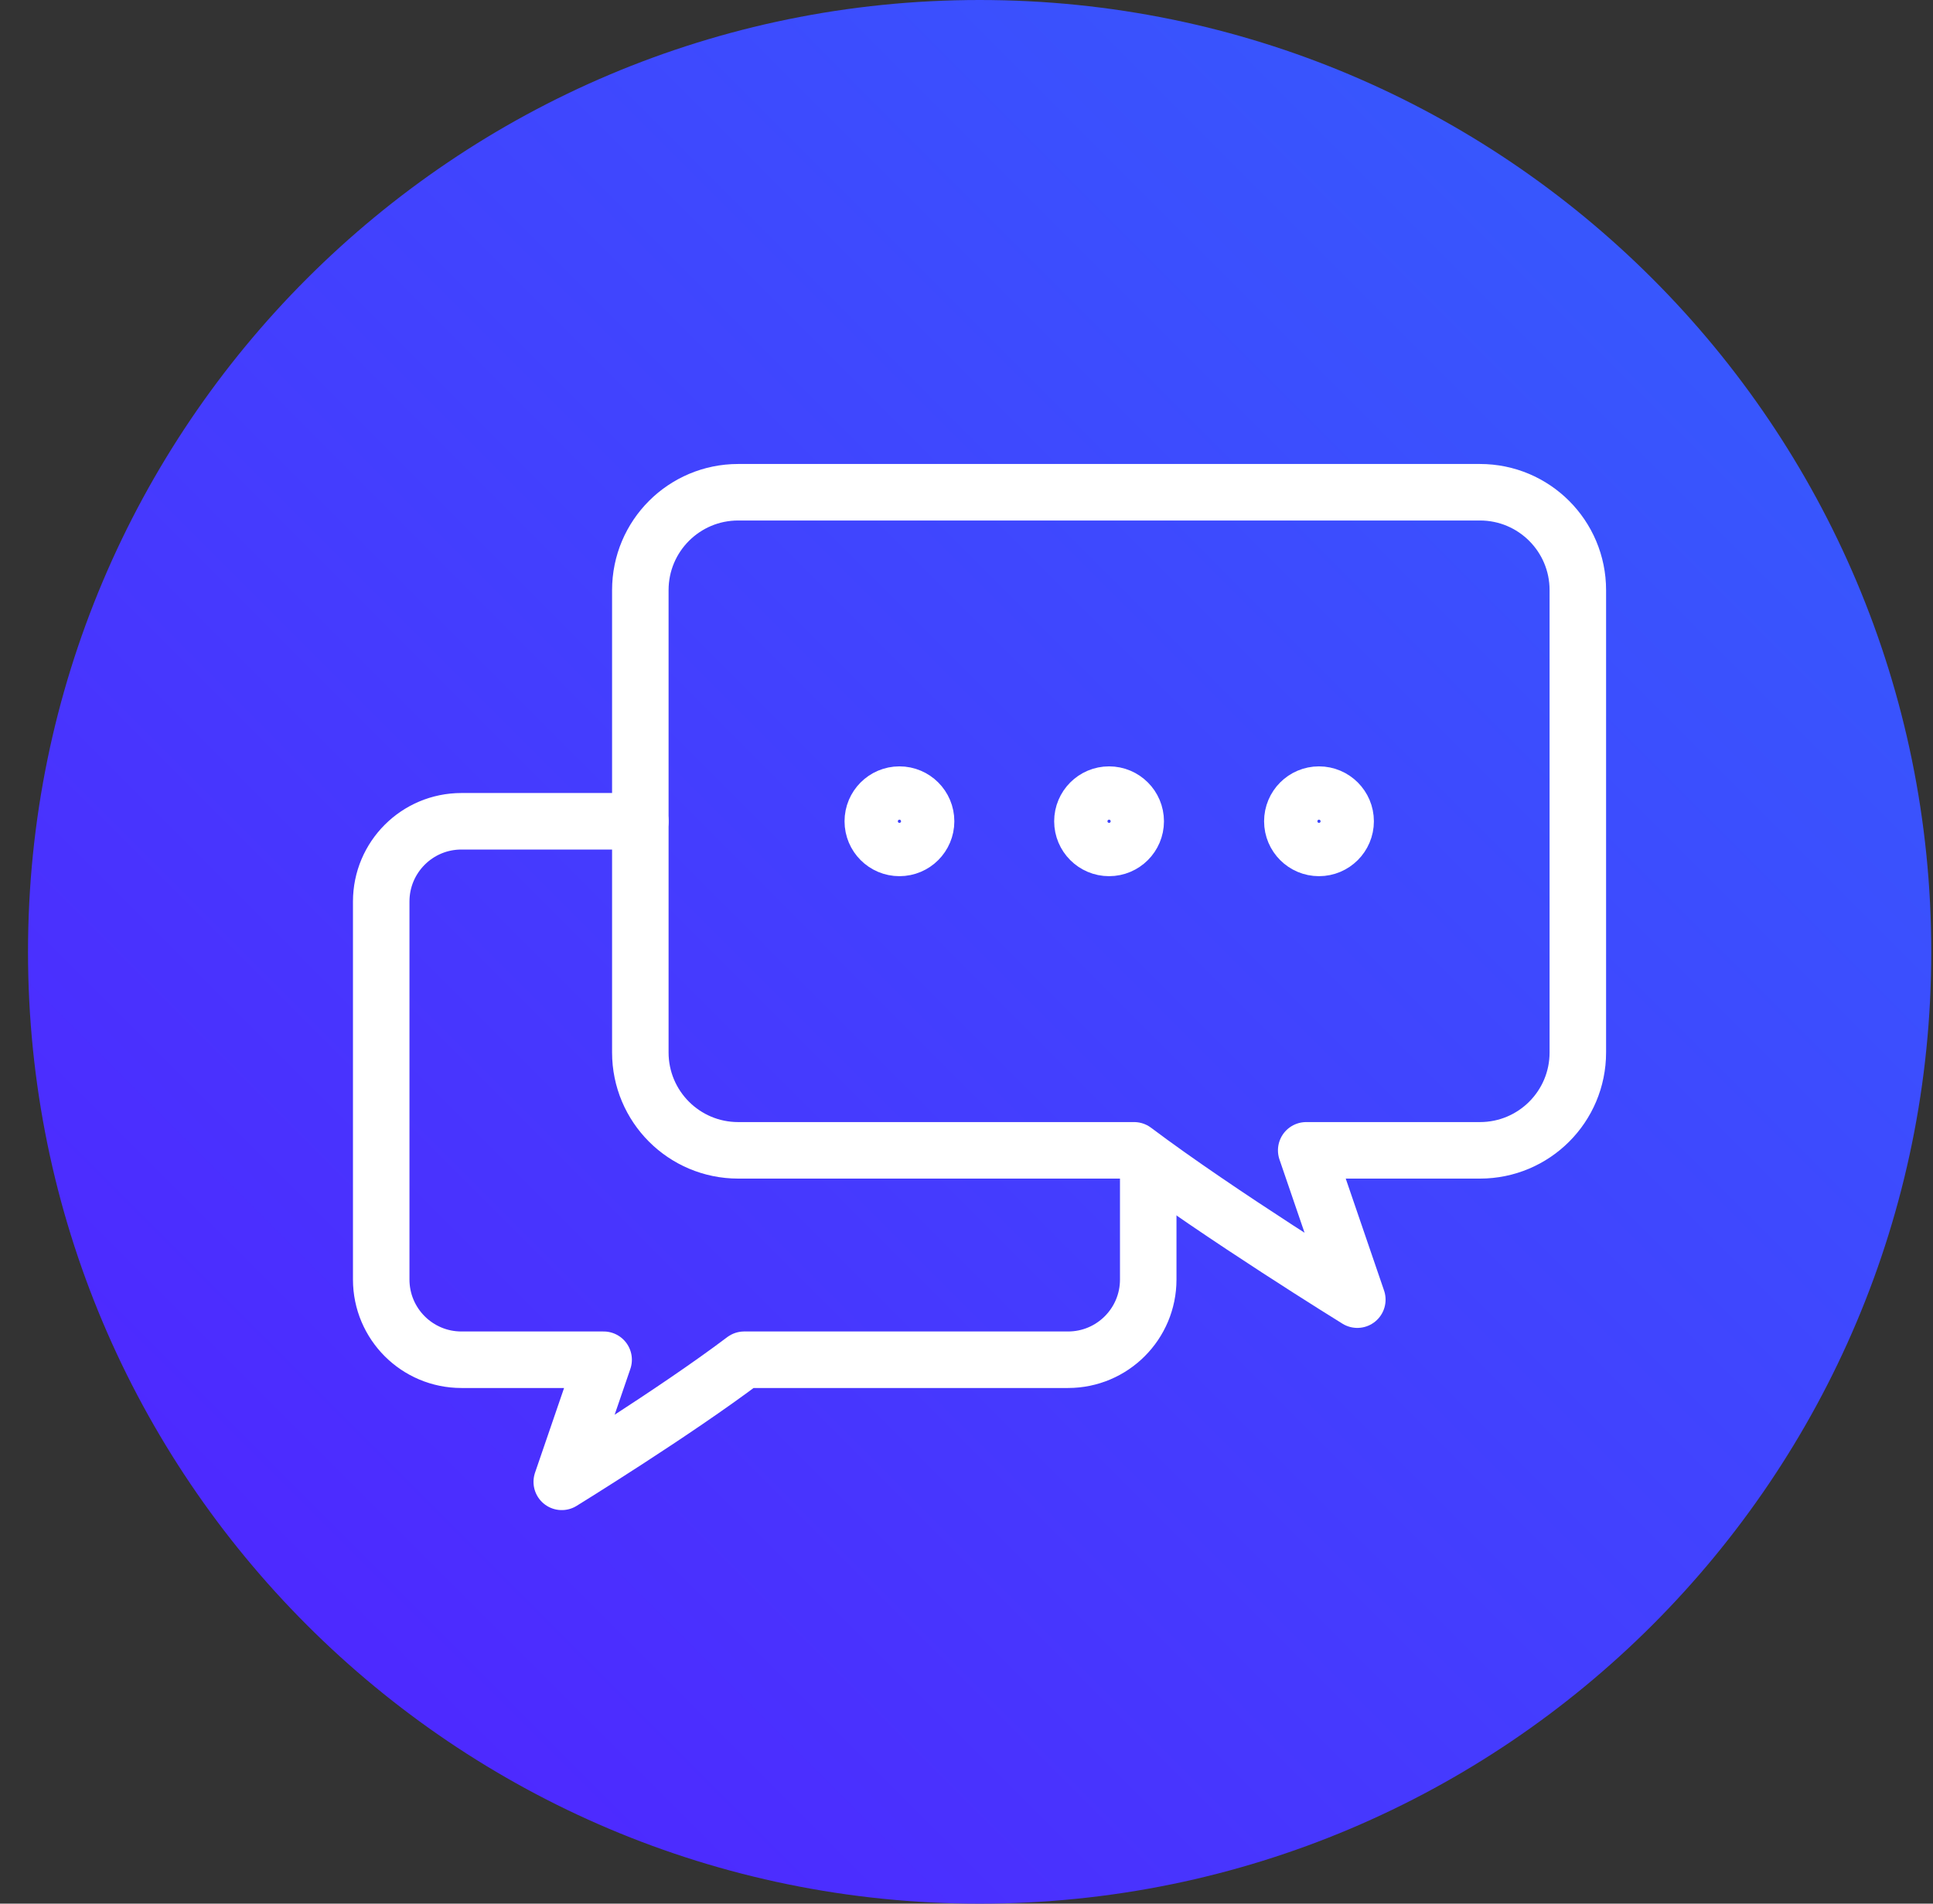
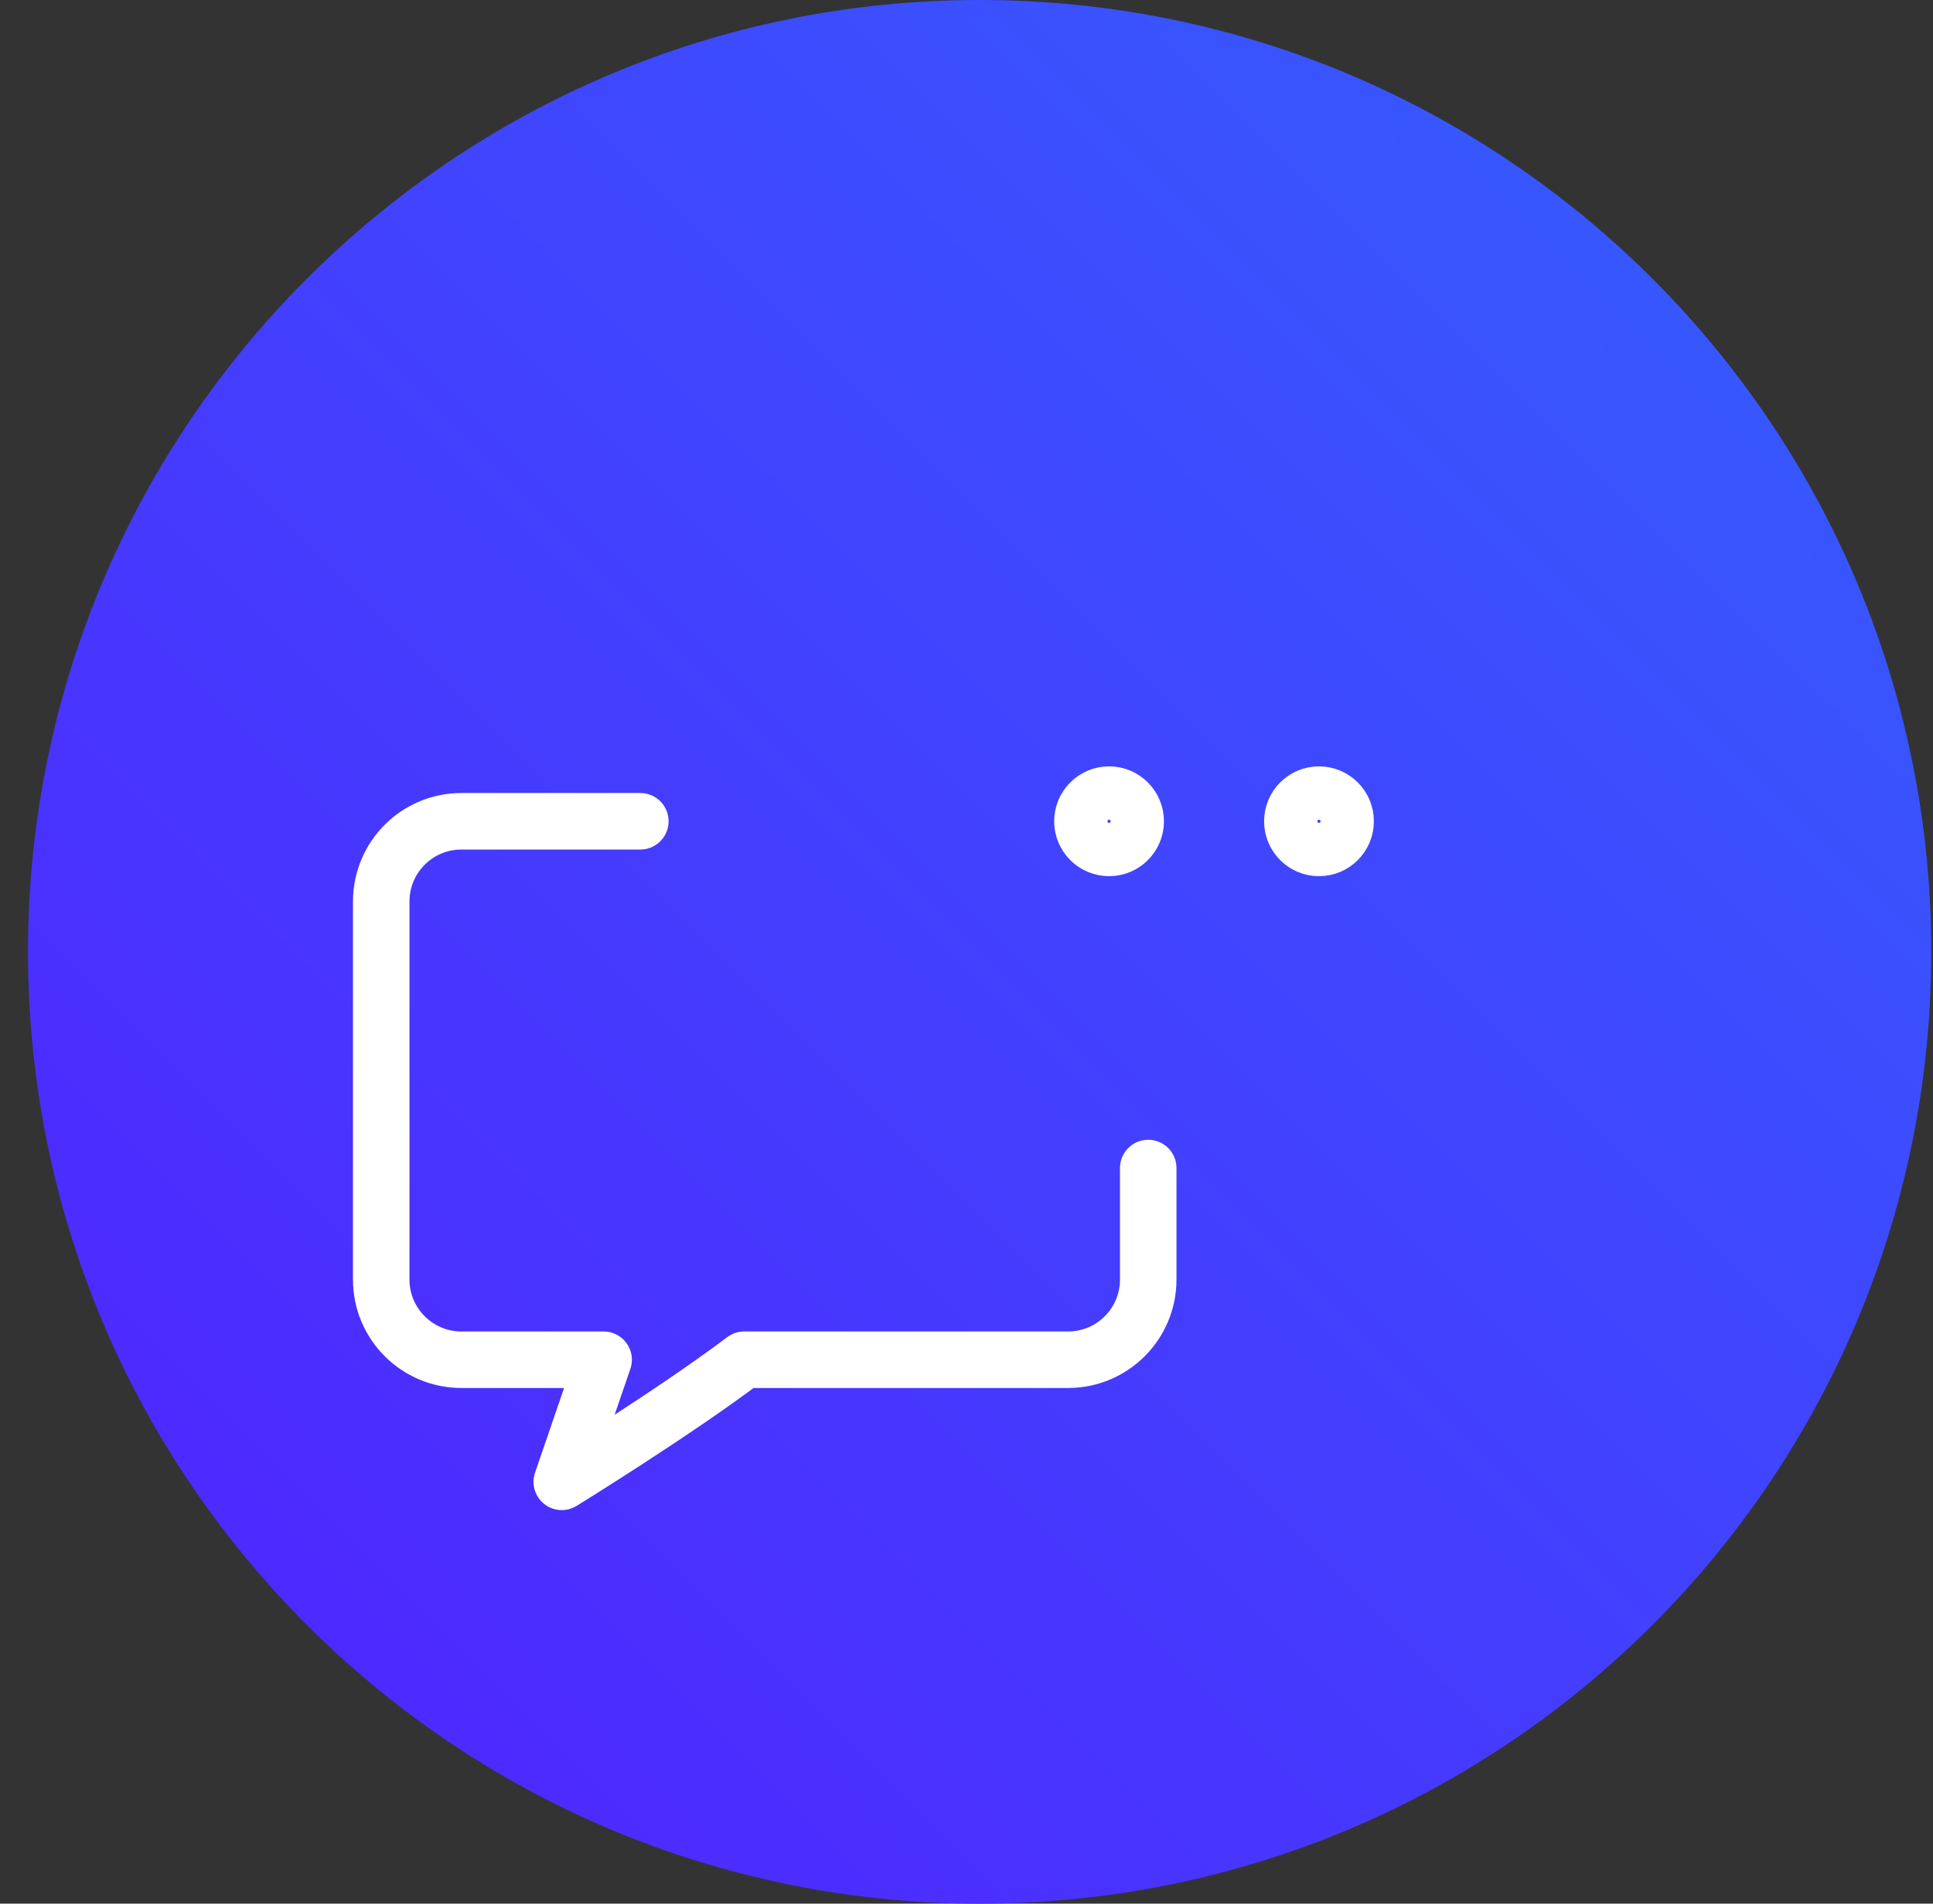
<svg xmlns="http://www.w3.org/2000/svg" width="65" height="64" viewBox="0 0 65 64" fill="none">
  <rect x="0" y="0" width="65" height="64" fill="#333333" stroke="none" />
  <path d="M32.942 64C50.615 64 64.942 49.673 64.942 32C64.942 14.327 50.615 0 32.942 0C15.269 0 0.942 14.327 0.942 32C0.942 49.673 15.269 64 32.942 64Z" fill="url(#paint0_linear_71_1331)" />
-   <path d="M30.245 28.507C30.74 28.507 31.141 28.106 31.141 27.611C31.141 27.117 30.74 26.715 30.245 26.715C29.75 26.715 29.349 27.117 29.349 27.611C29.349 28.106 29.75 28.507 30.245 28.507Z" stroke="white" stroke-width="1.9" stroke-linecap="round" stroke-linejoin="round" />
  <path d="M37.294 28.507C37.789 28.507 38.19 28.106 38.19 27.611C38.19 27.117 37.789 26.715 37.294 26.715C36.8 26.715 36.398 27.117 36.398 27.611C36.398 28.106 36.8 28.507 37.294 28.507Z" stroke="white" stroke-width="1.9" stroke-linecap="round" stroke-linejoin="round" />
  <path d="M44.353 28.507C44.847 28.507 45.249 28.106 45.249 27.611C45.249 27.117 44.847 26.715 44.353 26.715C43.858 26.715 43.457 27.117 43.457 27.611C43.457 28.106 43.858 28.507 44.353 28.507Z" stroke="white" stroke-width="1.9" stroke-linecap="round" stroke-linejoin="round" />
-   <path d="M49.765 16.549H24.823C23.004 16.549 21.532 18.021 21.532 19.84V35.383C21.532 37.202 23.004 38.674 24.823 38.674H38.136C40.979 40.814 45.642 43.694 45.642 43.694L43.923 38.674H49.765C51.585 38.674 53.057 37.202 53.057 35.383V19.84C53.057 18.021 51.585 16.549 49.765 16.549Z" stroke="white" stroke-width="1.9" stroke-linecap="round" stroke-linejoin="round" />
  <path d="M38.611 39.269V43.017C38.611 44.507 37.404 45.714 35.914 45.714H25.025C22.702 47.47 18.89 49.819 18.89 49.819L20.298 45.714H15.516C14.026 45.714 12.819 44.507 12.819 43.017V30.309C12.819 28.818 14.026 27.611 15.516 27.611H21.532" stroke="white" stroke-width="1.9" stroke-linecap="round" stroke-linejoin="round" />
  <defs>
    <linearGradient id="paint0_linear_71_1331" x1="64.942" y1="7.62939e-06" x2="0.942" y2="64" gradientUnits="userSpaceOnUse">
      <stop stop-color="#3360FD" />
      <stop offset="1" stop-color="#5220FF" />
    </linearGradient>
  </defs>
</svg>